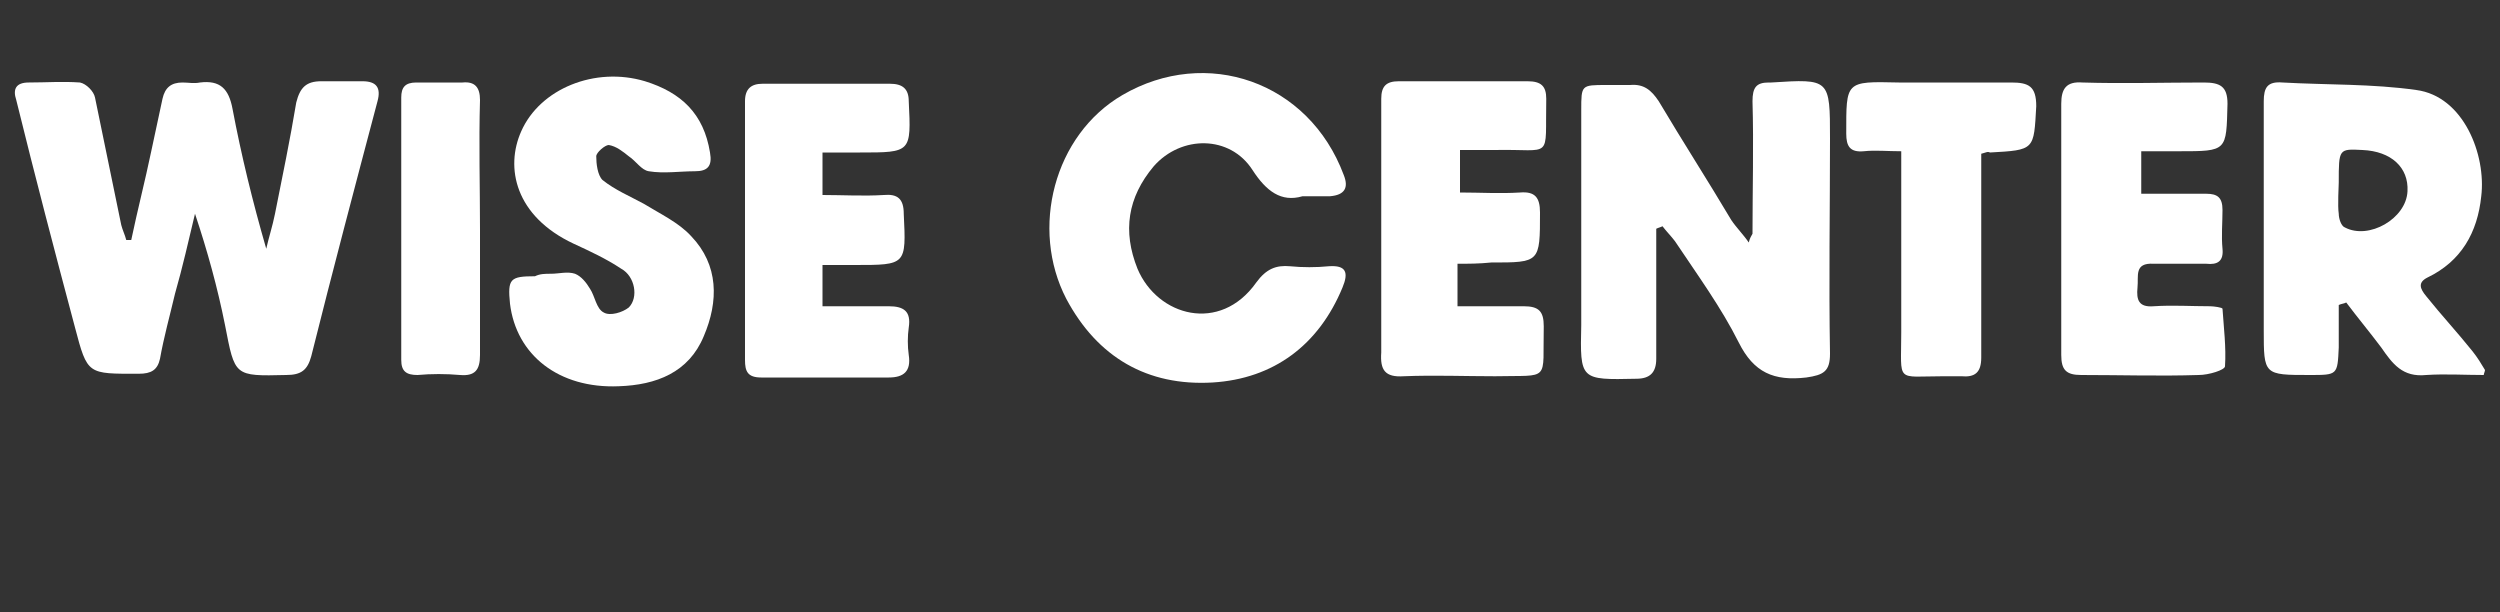
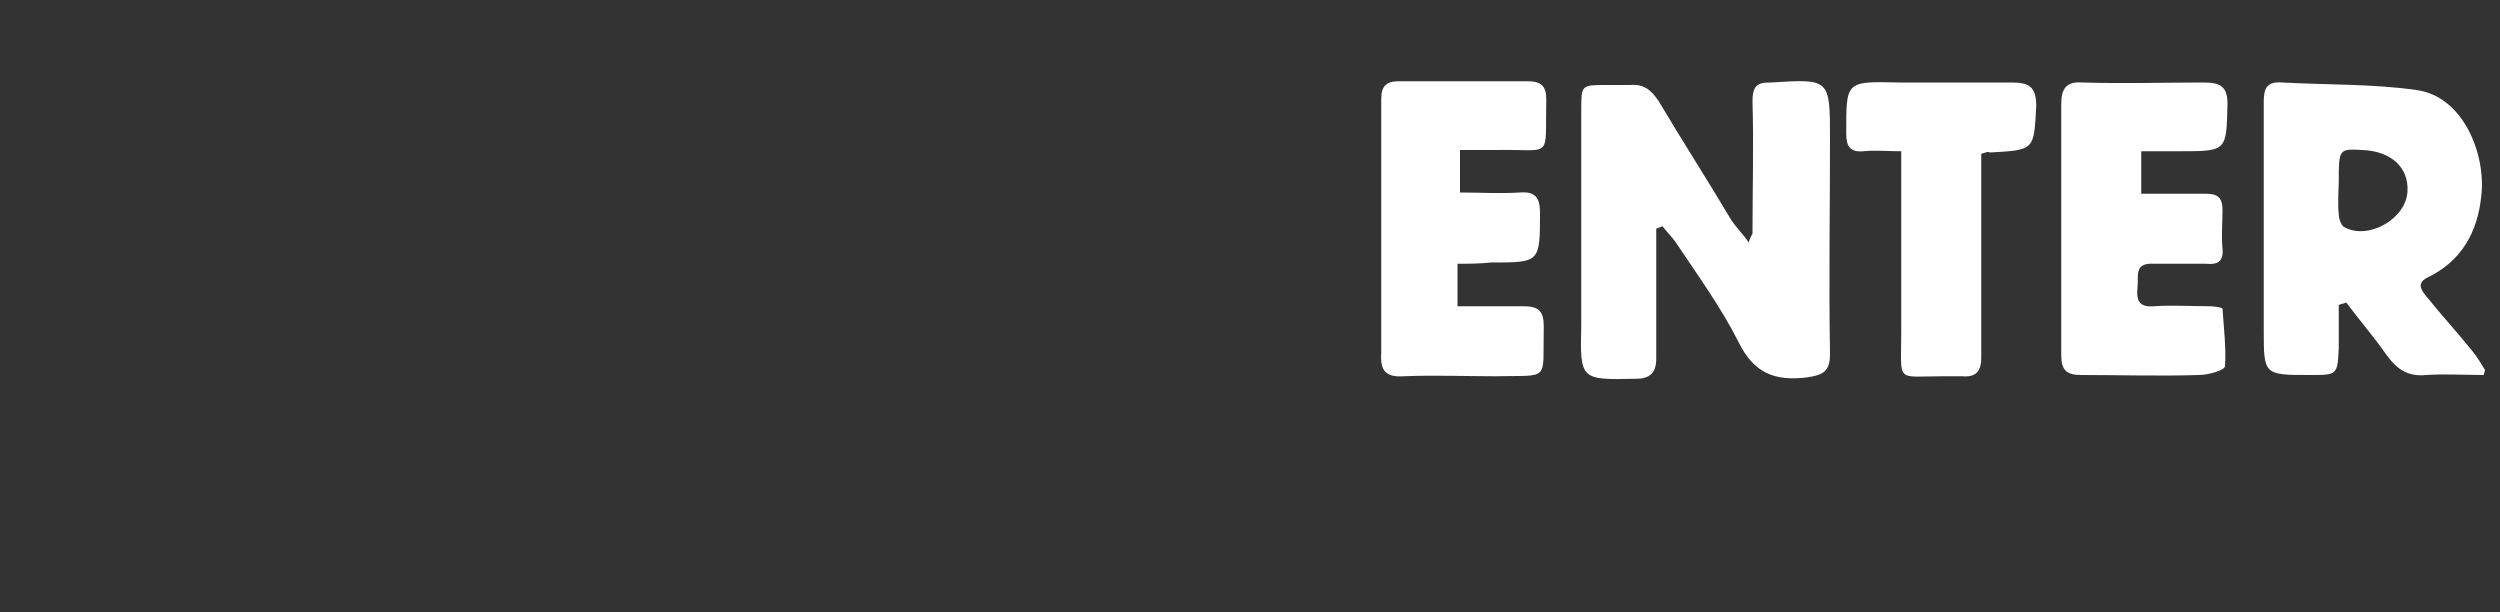
<svg xmlns="http://www.w3.org/2000/svg" version="1.1" id="圖層_1" x="0px" y="0px" viewBox="0 0 200 49" style="enable-background:new 0 0 200 49;" xml:space="preserve">
  <rect x="0" y="0" width="200" height="49" fill="#333333" stroke="none" />
  <style type="text/css">
	.st0{fill:#FFFFFF;}
</style>
  <g>
-     <path class="st0" d="M10.5,19.2c0.5-2.4,1.1-4.7,1.6-7.1c0.3-1.4,0.6-2.8,0.9-4.2c0.2-0.9,0.7-1.3,1.6-1.3c0.5,0,0.9,0.1,1.4,0   c1.6-0.2,2.3,0.5,2.6,2.1c0.7,3.7,1.6,7.4,2.7,11.2c0.2-0.9,0.5-1.8,0.7-2.8c0.6-3,1.2-5.9,1.7-8.9C24,7,24.5,6.5,25.7,6.5   c1.1,0,2.2,0,3.3,0c1.1,0,1.5,0.5,1.2,1.6c-1.8,6.8-3.6,13.6-5.3,20.4c-0.3,1.1-0.8,1.5-2,1.5c-4.2,0.1-4.1,0.1-4.9-4   c-0.6-3-1.4-5.9-2.4-8.9c-0.5,2.1-1,4.3-1.6,6.4c-0.4,1.7-0.9,3.5-1.2,5.2c-0.2,0.9-0.7,1.2-1.7,1.2c-4.1,0-4.1,0.1-5.1-3.7   C4.4,20.2,2.8,14.1,1.3,8C1,7.1,1.3,6.6,2.3,6.6c1.4,0,2.7-0.1,4.1,0c0.5,0.1,1.1,0.7,1.2,1.2C8.3,11.2,9,14.6,9.7,18   c0.1,0.4,0.3,0.8,0.4,1.2C10.2,19.2,10.4,19.2,10.5,19.2z" />
    <path class="st0" d="M140.2,18.7c0-3.5,0.1-7.1,0-10.6c0-1.1,0.3-1.5,1.3-1.5c0.1,0,0.1,0,0.2,0c4.7-0.3,4.7-0.3,4.7,4.5   c0,5.7-0.1,11.4,0,17.2c0,1.4-0.5,1.7-1.9,1.9c-2.6,0.3-4.2-0.4-5.4-2.8c-1.4-2.8-3.3-5.4-5.1-8.1c-0.3-0.4-0.7-0.8-1-1.2   c-0.2,0.1-0.3,0.1-0.5,0.2c0,1.5,0,3,0,4.5c0,2,0,3.9,0,5.9c0,1.1-0.5,1.6-1.6,1.6c-4.5,0.1-4.5,0.1-4.4-4.3c0-5.7,0-11.4,0-17.2   c0-2,0-2,2-2c0.6,0,1.3,0,1.9,0c1.1-0.1,1.7,0.4,2.3,1.3c1.9,3.2,3.9,6.3,5.8,9.5c0.4,0.6,1,1.2,1.4,1.8   C140,19,140.1,18.9,140.2,18.7z" />
    <path class="st0" d="M198.7,30c-1.5,0-3.1-0.1-4.6,0c-1.9,0.2-2.7-0.9-3.6-2.2c-0.9-1.2-1.9-2.4-2.8-3.6c-0.2,0.1-0.4,0.1-0.6,0.2   c0,1.1,0,2.3,0,3.4C187,30,187,30,184.8,30c-3.7,0-3.7,0-3.7-3.6c0-6.1,0-12.2,0-18.3c0-1.1,0.3-1.6,1.5-1.5   c3.6,0.2,7.2,0.1,10.7,0.6c3.8,0.5,5.6,5.2,5.2,8.5c-0.3,2.9-1.6,5.2-4.3,6.5c-0.8,0.4-0.6,0.9-0.1,1.5c1.2,1.5,2.5,2.9,3.7,4.4   c0.4,0.5,0.7,1,1,1.5C198.8,29.7,198.7,29.9,198.7,30z M187.1,17.1c0,0.4,0.2,1,0.5,1.1c1.9,1,4.9-0.7,5-2.9   c0.1-1.9-1.3-3.2-3.6-3.3c-1.9-0.1-1.9-0.1-1.9,2.6C187.1,14.8,187,16.5,187.1,17.1z" />
-     <path class="st0" d="M104.2,15.7c-1.7,0.5-2.9-0.4-4-2.1c-1.8-2.8-5.7-2.8-7.9-0.3c-2.1,2.5-2.5,5.2-1.3,8.2   c1.6,3.8,6.6,5.2,9.5,1.1c0.8-1.1,1.6-1.4,2.7-1.3c1,0.1,2.1,0.1,3.1,0c1.4-0.1,1.6,0.5,1.1,1.7c-1.9,4.6-5.5,7.3-10.4,7.6   c-5.2,0.3-9.2-2-11.7-6.7c-2.9-5.6-1-13.1,4.5-16.3c6.7-3.9,14.9-1.1,17.7,6.4c0.4,1,0.1,1.6-1.1,1.7   C105.8,15.7,105.1,15.7,104.2,15.7z" />
-     <path class="st0" d="M44.1,21.9c0.6,0,1.3-0.2,1.9,0c0.5,0.2,0.9,0.7,1.2,1.2c0.4,0.6,0.5,1.6,1.1,1.9c0.5,0.3,1.5,0,2-0.4   c0.8-0.8,0.5-2.5-0.6-3.1c-1.2-0.8-2.5-1.4-3.8-2c-4.7-2.2-5.5-6.1-4.2-9c1.5-3.4,5.9-5.2,9.9-4c2.9,0.9,4.7,2.6,5.2,5.7   c0.2,1.1-0.2,1.5-1.2,1.5c-1.2,0-2.5,0.2-3.7,0c-0.6-0.1-1-0.8-1.6-1.2c-0.5-0.4-1-0.8-1.6-0.9c-0.3,0-1,0.6-1,0.9   c0,0.6,0.1,1.5,0.5,1.9c1,0.8,2.2,1.3,3.3,1.9c1.3,0.8,2.8,1.5,3.8,2.6c2.2,2.3,2.2,5.2,1,8c-1.2,2.9-3.8,3.9-6.8,4   c-4.8,0.2-8.2-2.5-8.7-6.6c-0.2-2,0-2.2,2-2.2C43.2,21.9,43.6,21.9,44.1,21.9C44.1,21.9,44.1,21.9,44.1,21.9z" />
    <path class="st0" d="M116.6,21.1c0,1.2,0,2.2,0,3.4c1.8,0,3.5,0,5.3,0c1.2,0,1.6,0.4,1.6,1.6c-0.1,4.5,0.6,3.9-3.9,4   c-2.4,0-4.9-0.1-7.3,0c-1.5,0.1-1.9-0.5-1.8-1.9c0-6.7,0-13.5,0-20.3c0-1,0.4-1.4,1.4-1.4c3.4,0,6.9,0,10.3,0   c1.1,0,1.5,0.4,1.5,1.4c-0.1,5,0.6,4-4.1,4.1c-0.9,0-1.8,0-2.8,0c0,1.1,0,2.1,0,3.4c1.6,0,3.2,0.1,4.8,0c1.2-0.1,1.6,0.4,1.6,1.6   c0,4,0,4-3.9,4C118.3,21.1,117.5,21.1,116.6,21.1z" />
    <path class="st0" d="M171.3,12.1c0,1.2,0,2.2,0,3.4c1.8,0,3.5,0,5.2,0c0.9,0,1.3,0.3,1.3,1.3c0,1-0.1,2.1,0,3.1   c0.1,1-0.4,1.3-1.3,1.2c-1.4,0-2.8,0-4.2,0c-1.6-0.1-1.2,1-1.3,1.9c-0.1,1,0.1,1.6,1.3,1.5c1.5-0.1,3,0,4.5,0c0.3,0,1,0.1,1,0.2   c0.1,1.5,0.3,3.1,0.2,4.6c0,0.3-1.3,0.7-2.1,0.7c-3.1,0.1-6.2,0-9.4,0c-1.2,0-1.6-0.4-1.6-1.6c0-6.7,0-13.4,0-20.1   c0-1.2,0.4-1.8,1.7-1.7c3.2,0.1,6.5,0,9.7,0c1.3,0,1.9,0.3,1.9,1.7c-0.1,3.8,0,3.8-3.9,3.8C173.3,12.1,172.4,12.1,171.3,12.1z" />
-     <path class="st0" d="M65.8,24.5c1.9,0,3.6,0,5.3,0c1.2,0,1.8,0.4,1.6,1.7c-0.1,0.7-0.1,1.5,0,2.2c0.2,1.3-0.4,1.8-1.6,1.8   c-3.4,0-6.8,0-10.2,0c-1.1,0-1.3-0.5-1.3-1.4c0-6.9,0-13.8,0-20.7c0-1,0.5-1.4,1.4-1.4c3.4,0,6.8,0,10.2,0c1,0,1.5,0.4,1.5,1.4   c0.2,4.1,0.2,4.1-3.9,4.1c-0.9,0-1.9,0-3,0c0,1.1,0,2.1,0,3.4c1.6,0,3.3,0.1,4.9,0c1.1-0.1,1.6,0.3,1.6,1.5   c0.2,4.1,0.2,4.1-3.9,4.1c-0.8,0-1.7,0-2.6,0C65.8,22.2,65.8,23.3,65.8,24.5z" />
    <path class="st0" d="M158.5,12.3c0,2.5,0,4.9,0,7.3c0,3,0,6,0,9c0,1.2-0.5,1.6-1.6,1.5c-0.5,0-0.9,0-1.4,0c-3.9,0-3.4,0.6-3.4-3.5   c0-4.1,0-8.2,0-12.4c0-0.7,0-1.3,0-2.1c-1.1,0-2.1-0.1-3,0c-1.1,0.1-1.4-0.4-1.4-1.4c0-4.2-0.1-4.2,4.2-4.1c3,0,6,0,9,0   c1.4,0,2,0.3,2,1.9c-0.2,3.5-0.1,3.5-3.7,3.7C159,12.1,158.9,12.2,158.5,12.3z" />
-     <path class="st0" d="M38.4,18.4c0,3.3,0,6.7,0,10c0,1.2-0.4,1.7-1.6,1.6c-1.1-0.1-2.3-0.1-3.4,0c-0.9,0-1.3-0.3-1.3-1.2   c0-7,0-14,0-21c0-0.8,0.3-1.2,1.2-1.2c1.2,0,2.5,0,3.7,0C38,6.5,38.4,7,38.4,8C38.3,11.5,38.4,14.9,38.4,18.4   C38.4,18.4,38.4,18.4,38.4,18.4z" />
  </g>
</svg>